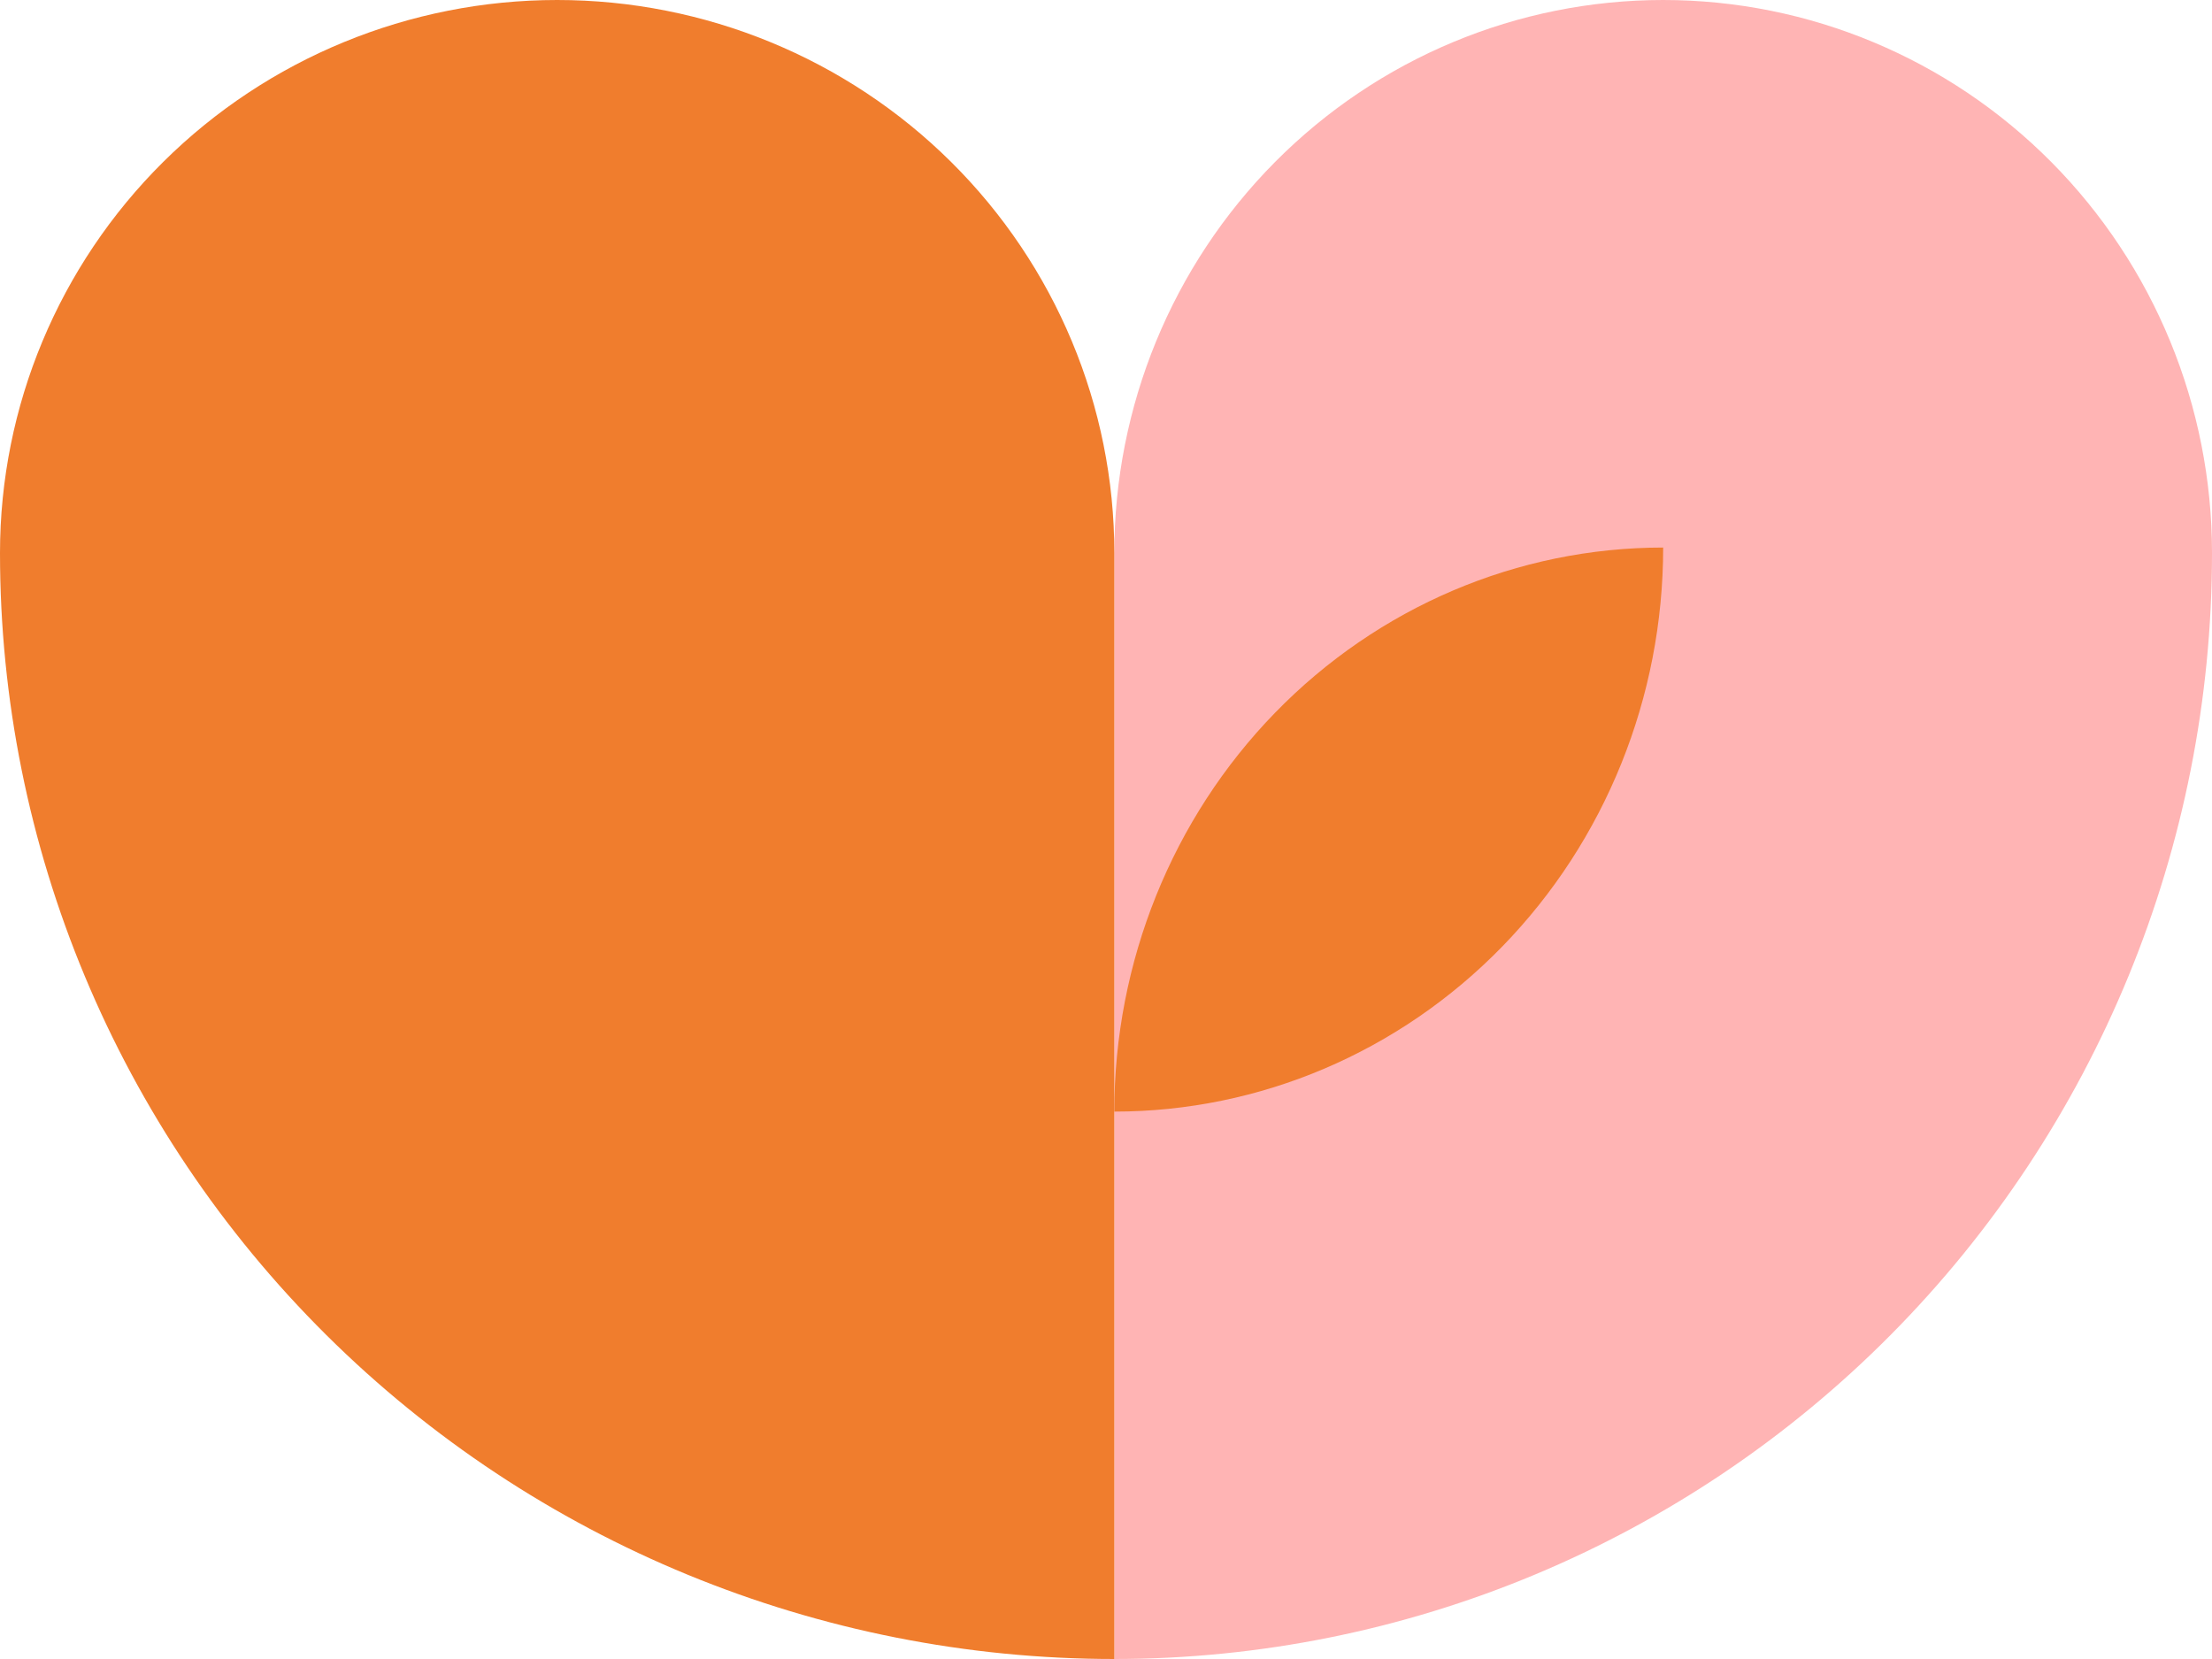
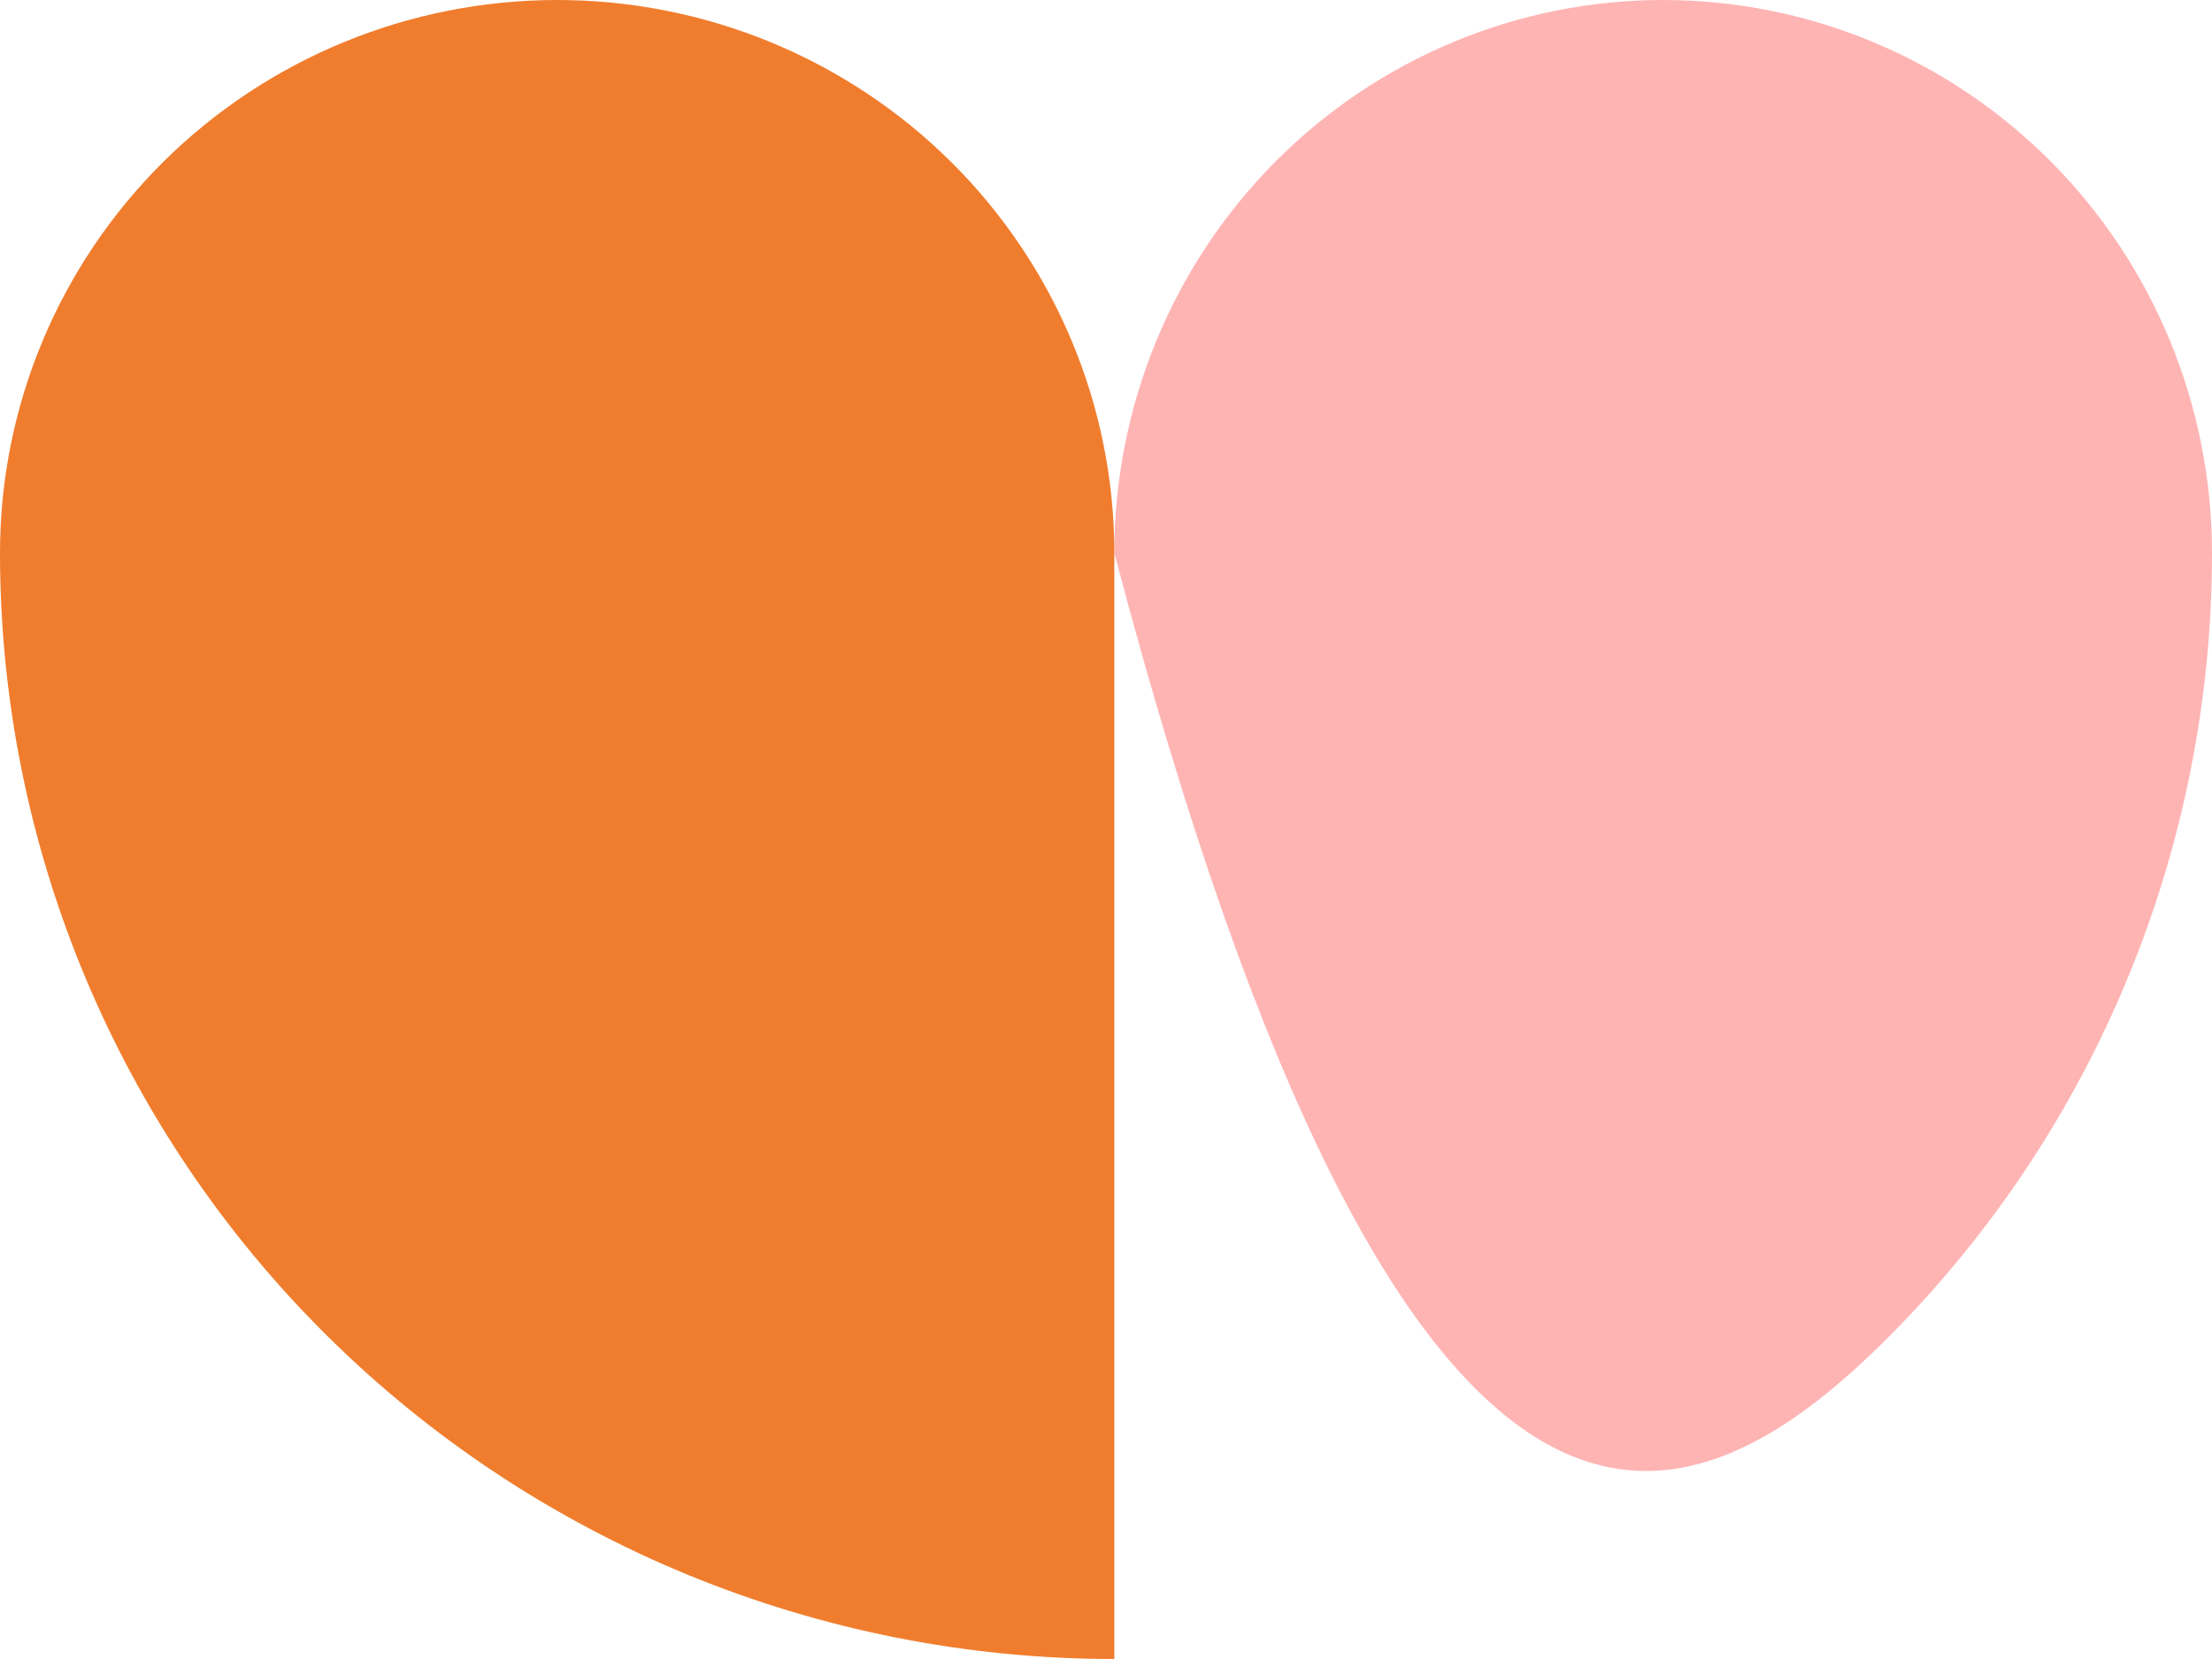
<svg xmlns="http://www.w3.org/2000/svg" width="240" height="180" viewBox="0 0 240 180" fill="none">
-   <path d="M180.452 0C164.658 0 149.512 6.321 138.344 17.574C127.176 28.826 120.902 44.087 120.902 60V180C152.489 180 182.782 167.357 205.118 144.853C227.453 122.348 240.001 91.826 240.001 60C240.001 44.087 233.727 28.826 222.559 17.574C211.392 6.321 196.245 0 180.452 0Z" fill="#FFB4B4" />
-   <path d="M120.902 120.607C136.696 120.607 151.842 114.159 163.01 102.682C174.178 91.205 180.452 75.638 180.452 59.407C164.658 59.407 149.512 65.855 138.344 77.332C127.176 88.809 120.902 104.376 120.902 120.607Z" fill="#F07D2D" />
+   <path d="M180.452 0C164.658 0 149.512 6.321 138.344 17.574C127.176 28.826 120.902 44.087 120.902 60C152.489 180 182.782 167.357 205.118 144.853C227.453 122.348 240.001 91.826 240.001 60C240.001 44.087 233.727 28.826 222.559 17.574C211.392 6.321 196.245 0 180.452 0Z" fill="#FFB4B4" />
  <path d="M60.452 0C44.419 0 29.043 6.321 17.706 17.574C6.369 28.826 0 44.087 0 60C0 91.826 12.738 122.348 35.412 144.853C58.085 167.357 88.838 180 120.903 180V60C120.903 44.087 114.534 28.826 103.197 17.574C91.86 6.321 76.484 0 60.452 0Z" fill="#F07D2D" />
</svg>